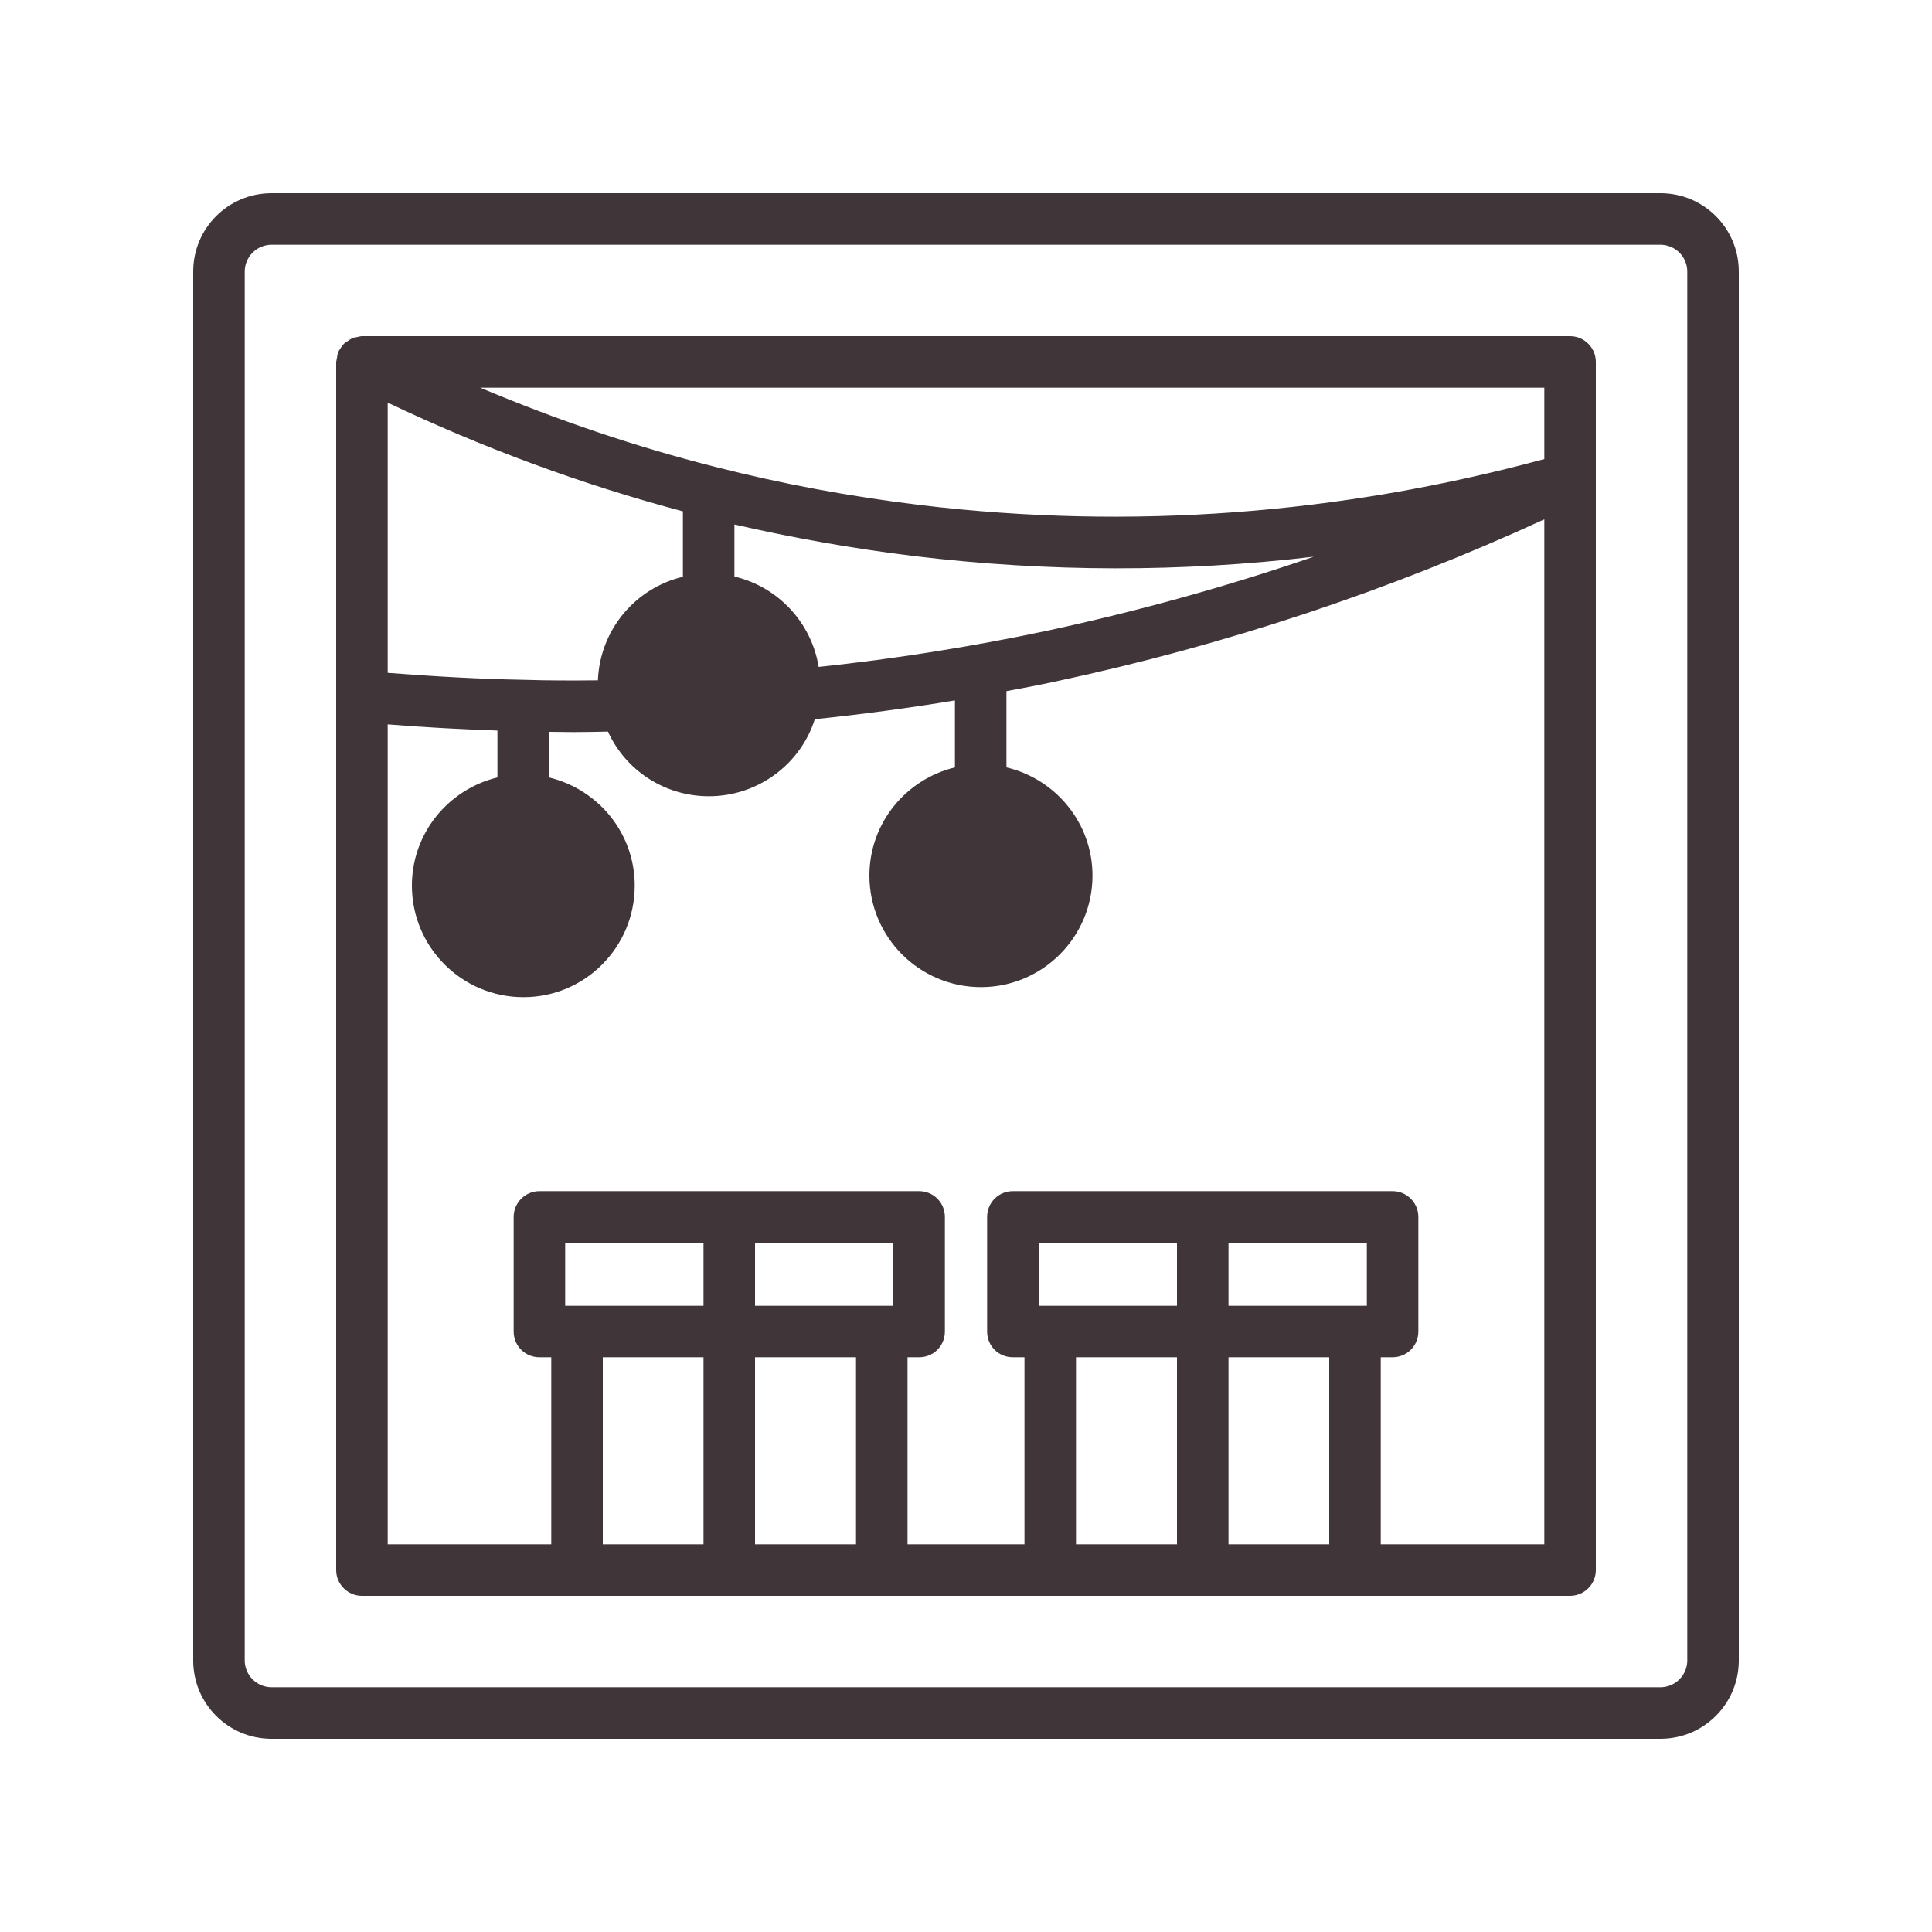
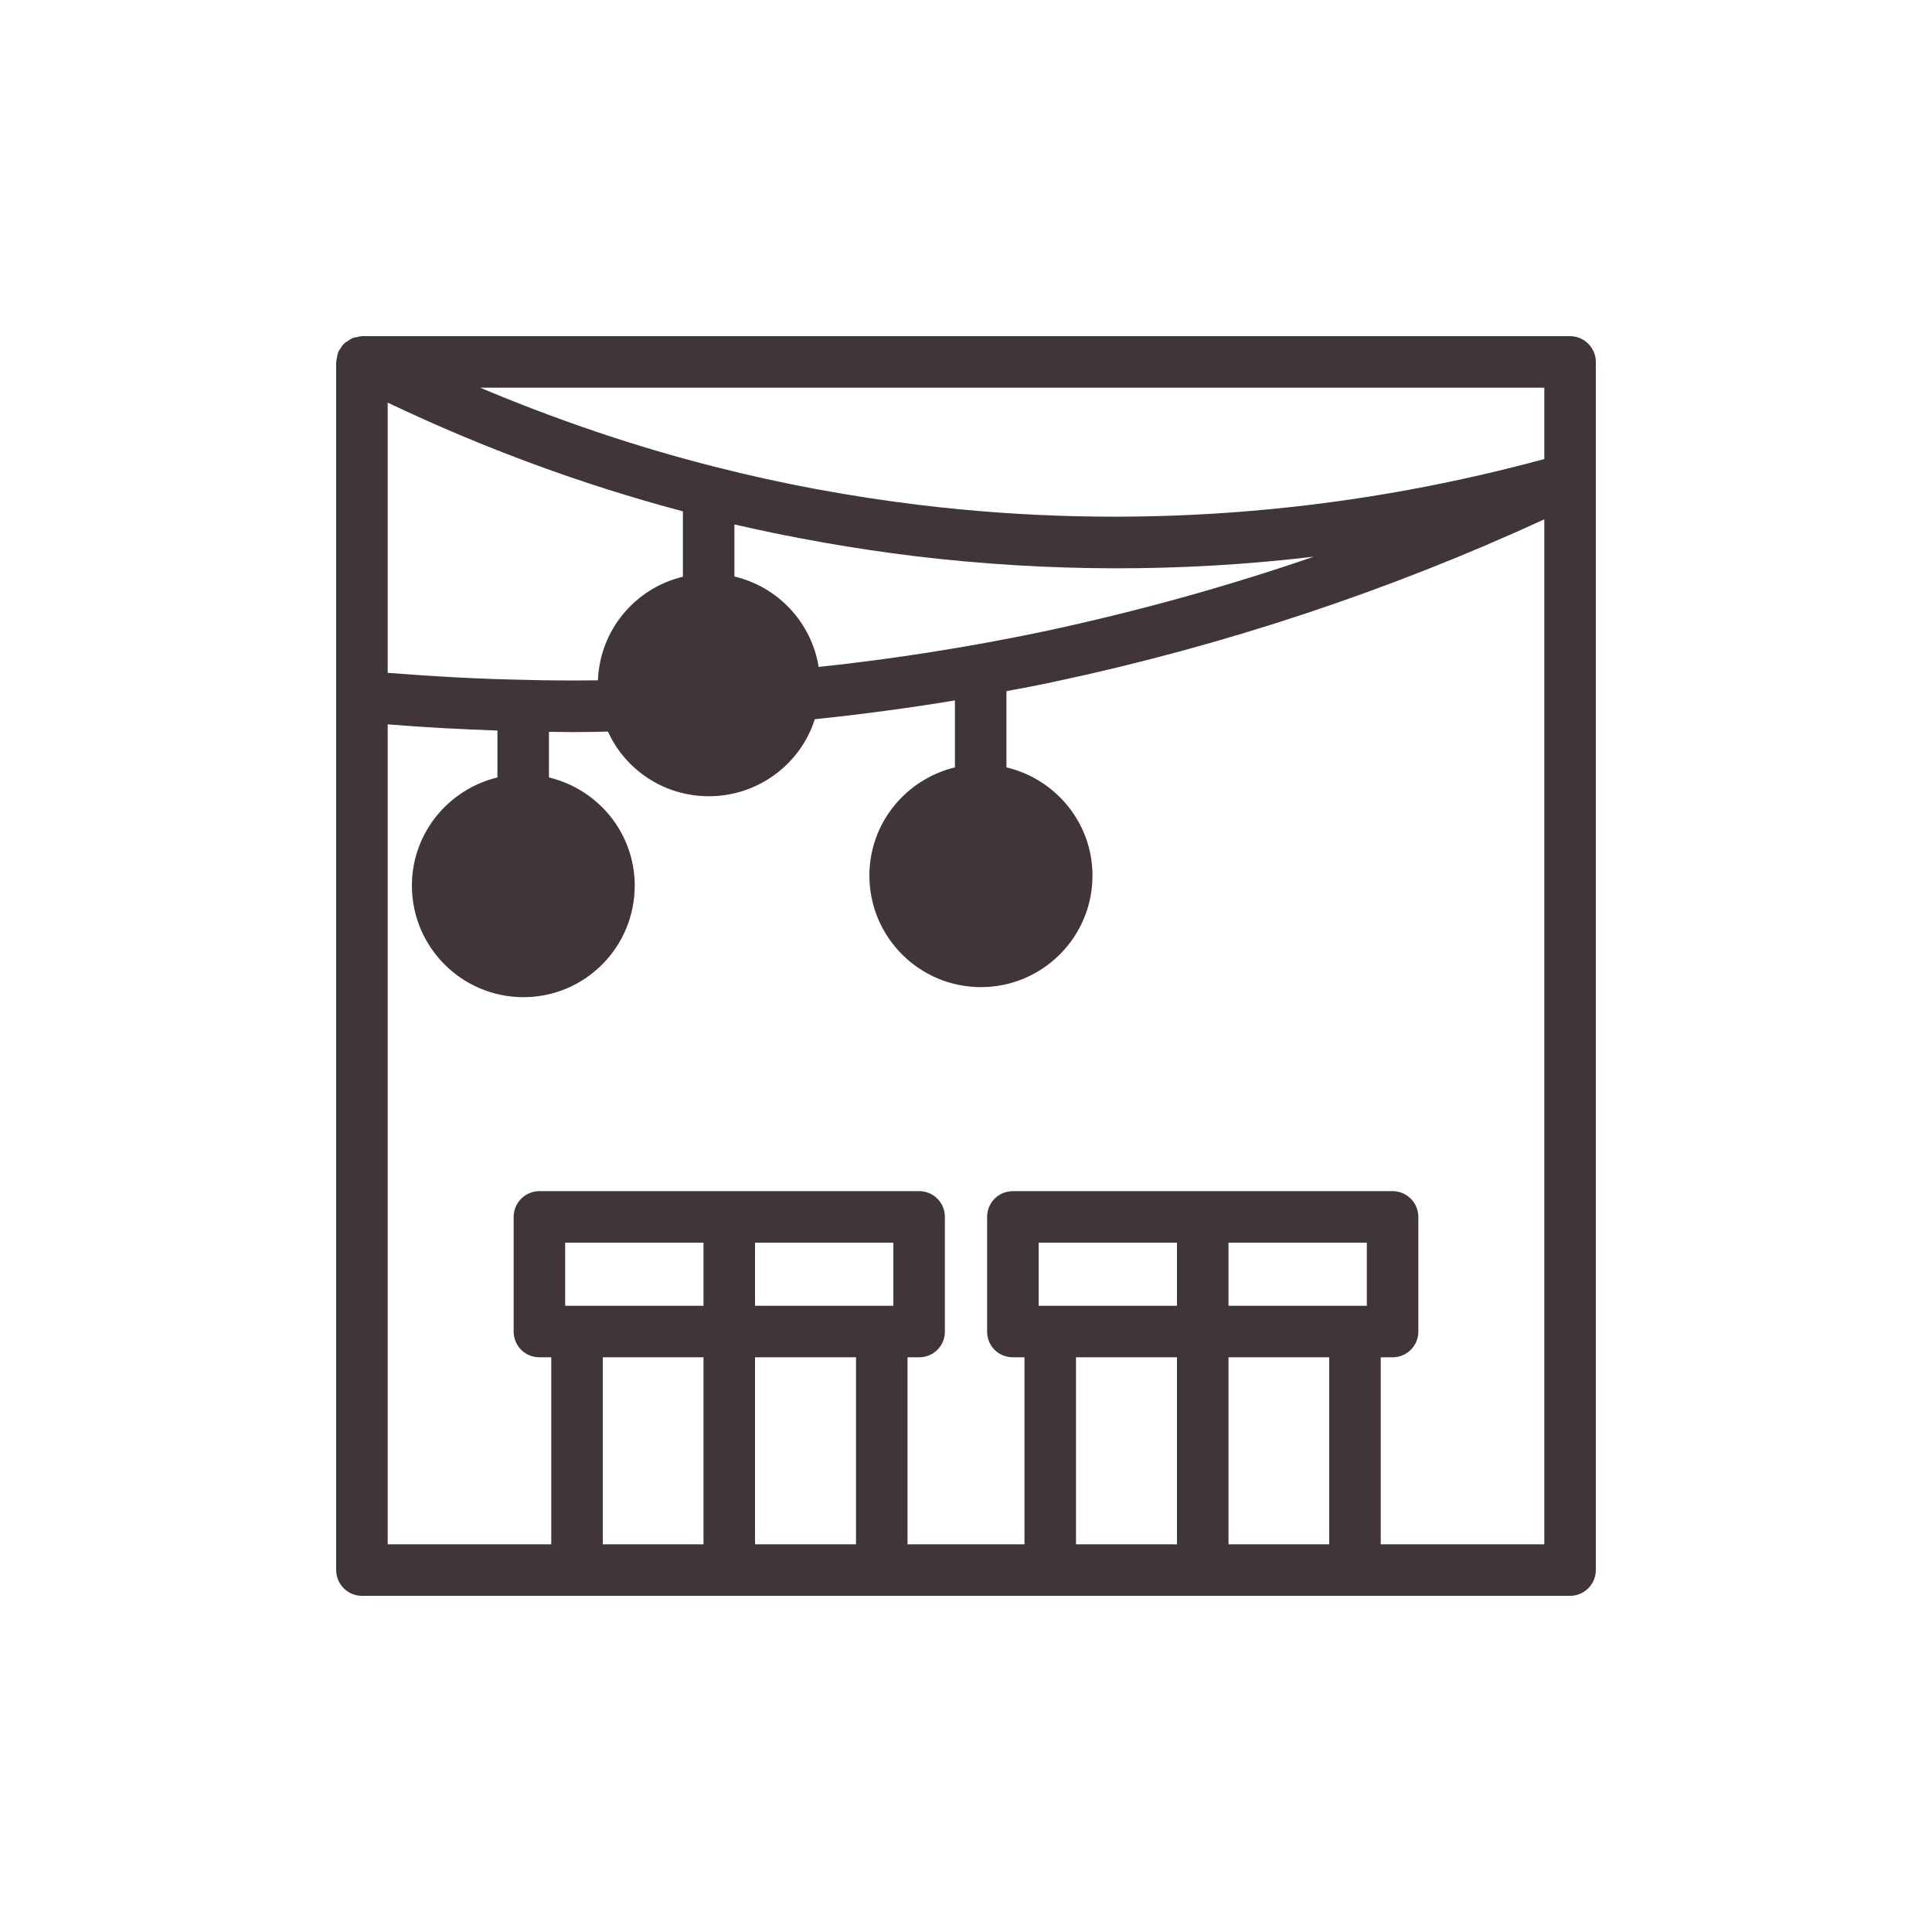
<svg xmlns="http://www.w3.org/2000/svg" width="1000" height="1000" viewBox="0 0 1000 1000" fill="none">
-   <path d="M859.469 100H140.531C118.135 100 100 118.135 100 140.531V859.469C100 881.865 118.135 900 140.531 900H859.469C881.865 900 900 881.865 900 859.469V140.531C900 118.135 881.865 100 859.469 100ZM873.333 859.469C873.333 867.068 867.068 873.333 859.469 873.333H140.531C132.932 873.333 126.667 867.068 126.667 859.469V140.531C126.667 132.932 132.932 126.667 140.531 126.667H859.469C867.068 126.667 873.333 132.932 873.333 140.531V859.469Z" fill="#403539" />
  <path d="M812.667 174H187.333C186.401 174 185.469 174.401 184.531 174.531C184 174.667 183.469 174.667 182.932 174.802C181.734 175.333 180.667 176 179.599 176.802C179.198 176.932 178.932 177.198 178.531 177.469C177.469 178.401 176.667 179.469 176 180.802C175.865 180.932 175.599 181.068 175.469 181.333V181.469C174.802 182.667 174.531 184 174.401 185.333C174.266 185.865 174.135 186.266 174.135 186.667C174.135 186.932 174 187.068 174 187.333V812.667C174 820 180 826 187.333 826H812.667C820 826 826 820 826 812.667V187.333C826 180 820 174 812.667 174ZM200.667 208.401C250 231.865 301.198 250.802 353.469 264.667V298.531C328.802 304.401 310.531 326 309.469 352.135C296.266 352.266 283.333 352.266 271.068 351.865C248.266 351.469 224.932 350.135 200.667 348.266V208.401ZM380.135 298.401V271.469C410.401 278.401 441.734 284 473.599 287.865C542.531 296.135 611.599 296.266 680 288.135C634.667 303.734 588.266 316.531 541.068 326.667C502.401 334.802 462.932 341.068 423.734 345.198C420 322.135 402.667 303.734 380.135 298.401ZM364.135 799.333H312V702.531H364.135V799.333ZM364.135 675.865H292.531V643.198H364.135V675.865ZM443.068 799.333H390.802V702.531H443.068V799.333ZM462.401 675.865H390.802V643.198H462.401V675.865ZM609.198 799.333H556.932V702.531H609.198V799.333ZM609.198 675.865H537.599V643.198H609.198V675.865ZM688 799.333H635.865V702.531H688V799.333ZM707.469 675.865H635.865V643.198H707.469V675.865ZM799.333 799.333H714.667V702.531H720.802C728.135 702.531 734.135 696.667 734.135 689.198V629.865C734.135 622.531 728.135 616.531 720.802 616.531H524.266C516.802 616.531 510.932 622.531 510.932 629.865V689.198C510.932 696.667 516.802 702.531 524.266 702.531H530.266V799.333H469.734V702.531H475.734C483.198 702.531 489.068 696.667 489.068 689.198V629.865C489.068 622.531 483.198 616.531 475.734 616.531H279.198C271.865 616.531 265.865 622.531 265.865 629.865V689.198C265.865 696.667 271.865 702.531 279.198 702.531H285.333V799.333H200.667V374.932C220.135 376.531 239.068 377.469 257.469 378.135V402.401C232.135 408.531 213.198 431.198 213.198 458.401C213.198 490.266 239.068 516.135 270.932 516.135C302.802 516.135 328.531 490.266 328.531 458.401C328.531 431.198 309.599 408.531 284.135 402.401V378.802C288.401 378.802 292.531 378.932 296.802 378.932C302.667 378.932 308.667 378.802 314.667 378.667C323.865 398.802 344 412.135 366.932 412.135C392.401 412.135 414.401 395.469 421.734 372.266C446 369.734 470.135 366.531 494.266 362.531V397.198C468.932 403.333 450 426 450 453.198C450 485.068 475.865 510.932 507.734 510.932C539.599 510.932 565.469 485.068 565.469 453.198C565.469 426 546.401 403.198 520.932 397.198V357.734C529.599 356.135 538.135 354.531 546.667 352.667C634.135 334 719.068 305.734 799.333 268.802V799.333ZM799.333 237.599C693.599 266.266 585.068 274.401 476.802 261.469C440.266 257.068 404.401 250.401 370 241.599C328.802 231.198 288.135 217.333 248.531 200.667H799.333V237.599Z" fill="#403539" />
</svg>